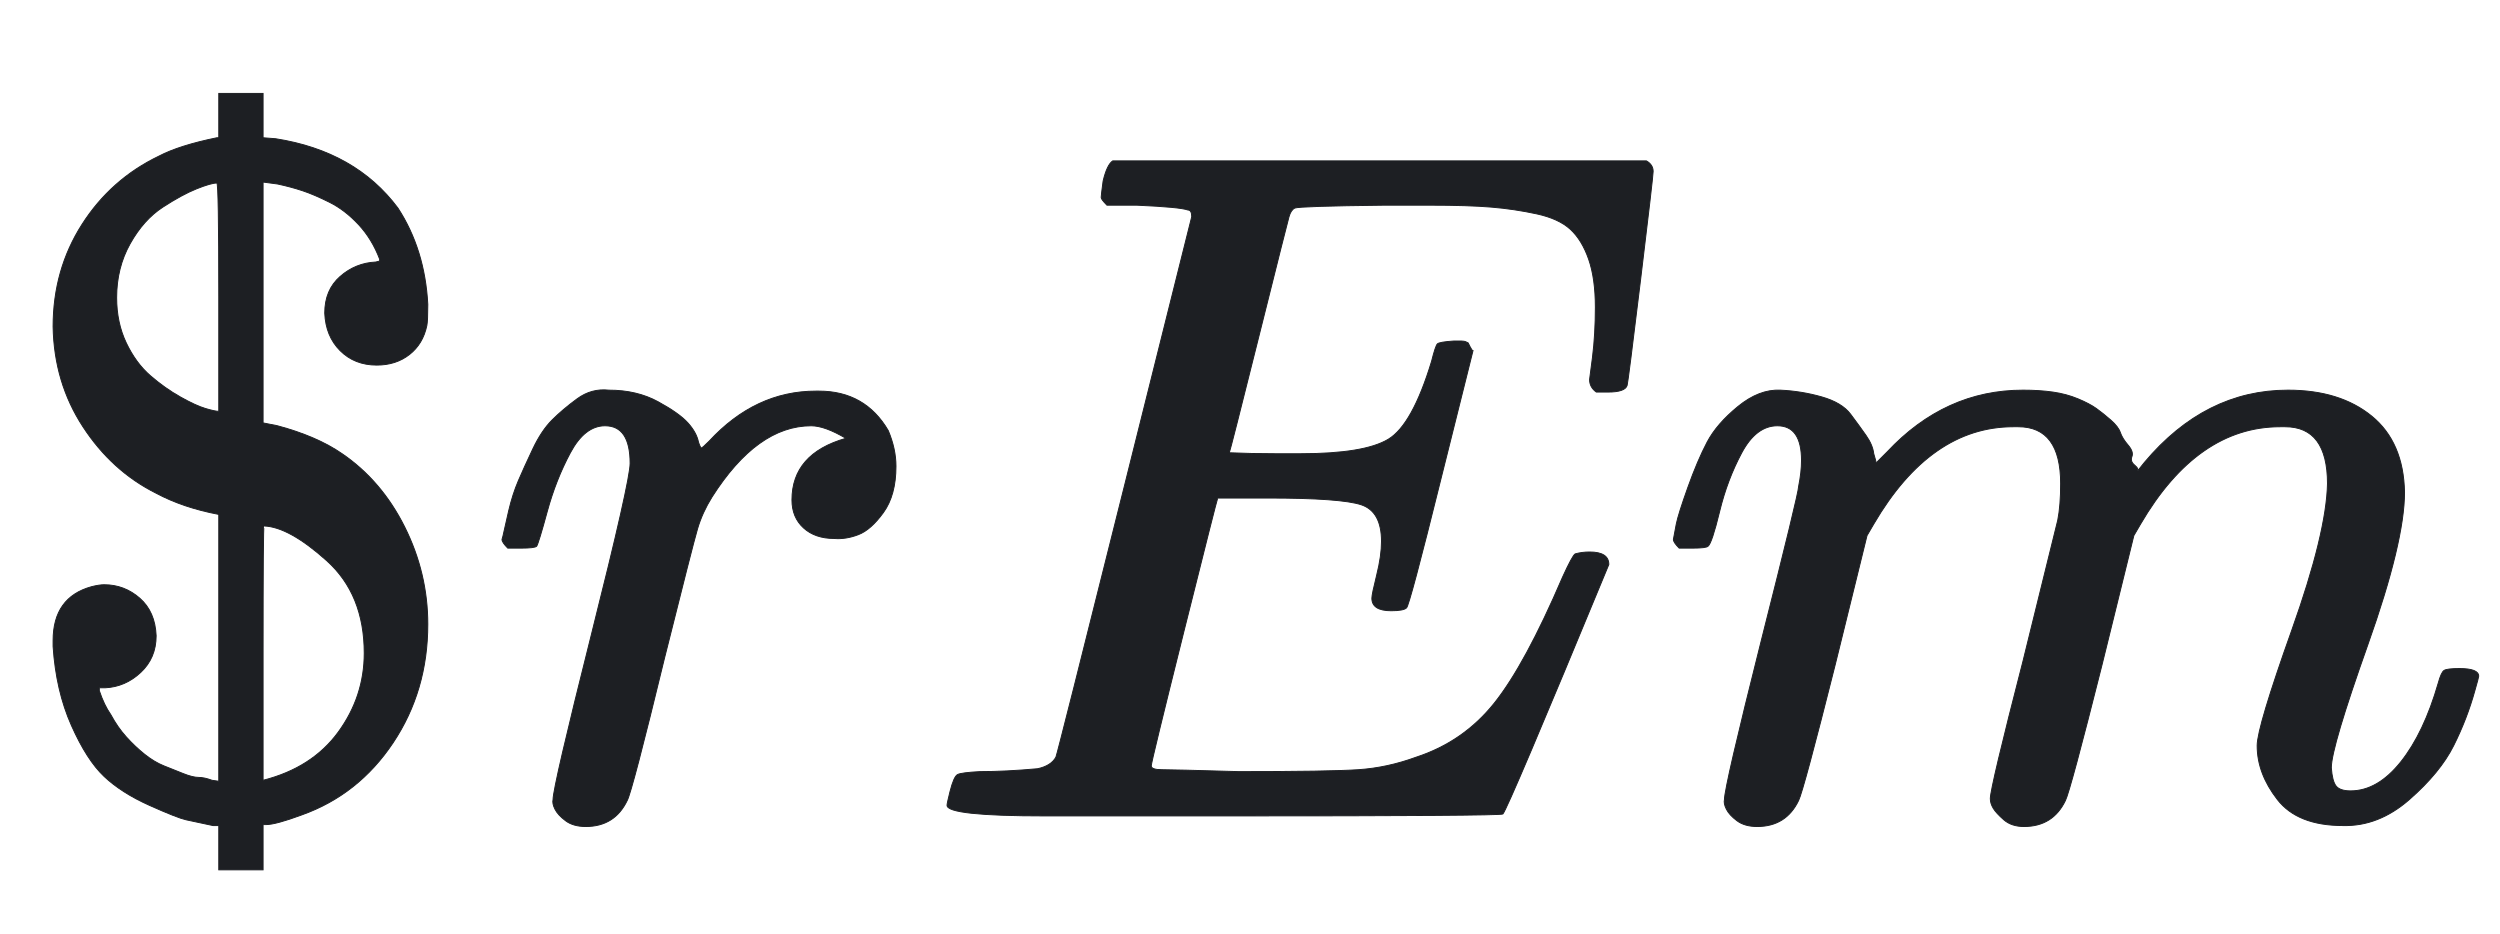
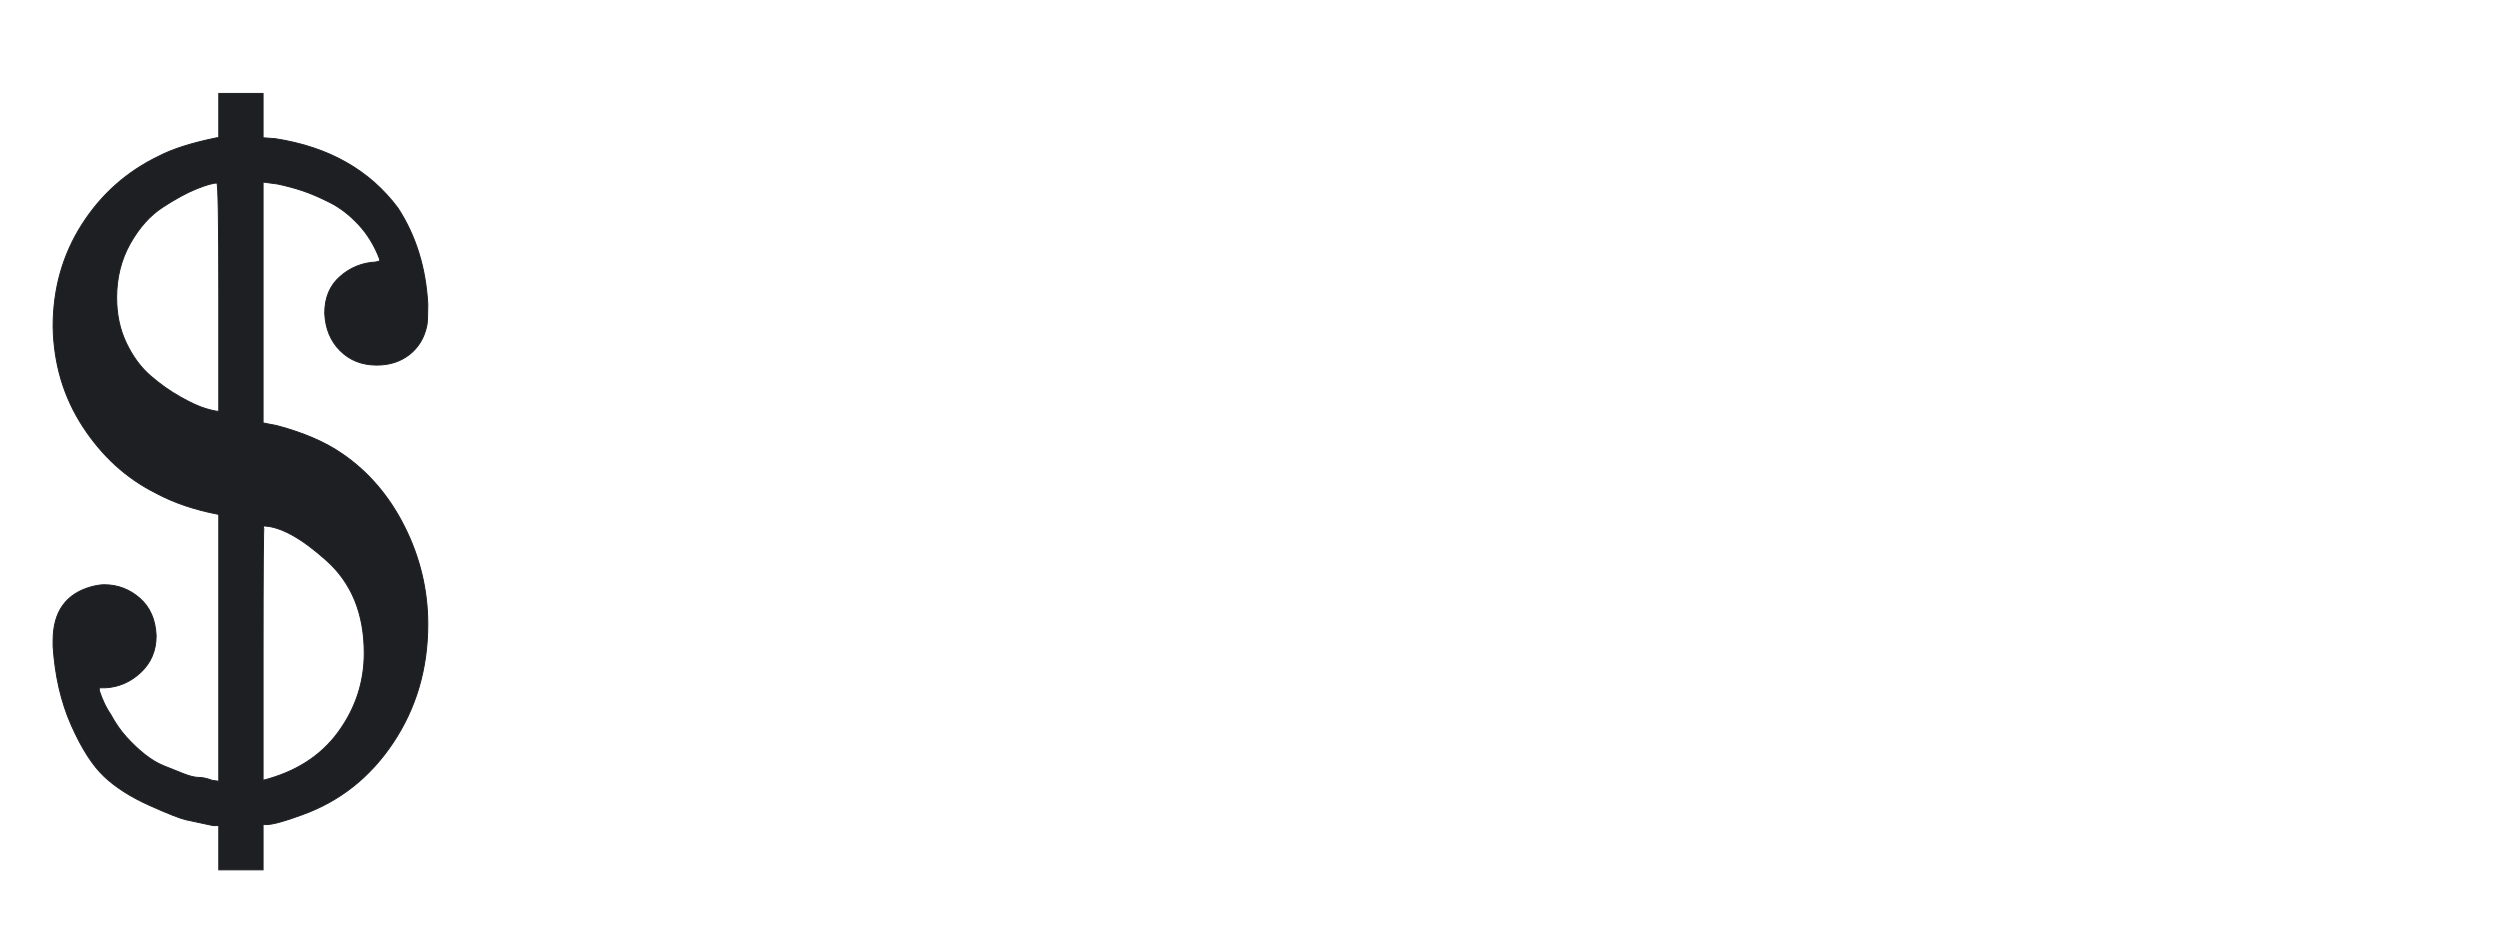
<svg xmlns="http://www.w3.org/2000/svg" xmlns:xlink="http://www.w3.org/1999/xlink" role="img" aria-hidden="true" style="vertical-align: -0.28ex;font-size: 10pt;font-family: Roboto;color: #1D1F23;" viewBox="0 -847 2595 969.7" focusable="false" width="6.027ex" height="2.252ex">
  <defs id="MathJax_SVG_glyphs">
    <path id="MJMAIN-24" stroke-width="1" d="M 162 187 Q 162 164 146 149 T 109 133 H 103 V 130 Q 108 115 115 105 Q 122 92 131 82 T 150 64 T 170 52 T 190 44 T 206 40 T 220 37 L 227 36 V 313 Q 190 320 162 335 Q 116 358 86 404 T 55 508 Q 55 567 85 614 T 165 685 Q 186 696 225 704 H 227 V 750 H 273 V 704 L 286 703 Q 369 690 413 631 Q 441 588 444 531 Q 444 514 443 509 Q 439 490 425 479 T 391 468 Q 368 468 353 483 T 337 522 Q 337 546 353 560 T 390 575 L 394 576 V 578 Q 386 599 372 614 T 342 637 T 314 649 T 288 656 L 273 658 V 408 L 288 405 Q 329 394 355 376 Q 396 348 420 300 T 444 199 Q 444 130 408 76 T 313 1 Q 286 -9 276 -9 H 273 V -56 H 227 V -10 H 221 Q 202 -6 193 -4 T 155 11 T 108 41 T 74 94 T 55 176 V 182 Q 55 227 95 238 Q 103 240 108 240 Q 129 240 145 226 T 162 187 Z M 225 657 Q 219 657 204 651 T 169 632 T 135 594 T 121 538 Q 121 512 131 491 T 156 457 T 187 435 T 213 423 T 227 420 V 539 Q 227 657 225 657 Z M 378 169 Q 378 230 339 265 T 274 301 Q 273 301 273 169 V 37 Q 324 50 351 87 T 378 169 Z" />
-     <path id="MJMATHI-72" stroke-width="1" d="M 21 287 Q 22 290 23 295 T 28 317 T 38 348 T 53 381 T 73 411 T 99 433 T 132 442 Q 161 442 183 430 T 214 408 T 225 388 Q 227 382 228 382 T 236 389 Q 284 441 347 441 H 350 Q 398 441 422 400 Q 430 381 430 363 Q 430 333 417 315 T 391 292 T 366 288 Q 346 288 334 299 T 322 328 Q 322 376 378 392 Q 356 405 342 405 Q 286 405 239 331 Q 229 315 224 298 T 190 165 Q 156 25 151 16 Q 138 -11 108 -11 Q 95 -11 87 -5 T 76 7 T 74 17 Q 74 30 114 189 T 154 366 Q 154 405 128 405 Q 107 405 92 377 T 68 316 T 57 280 Q 55 278 41 278 H 27 Q 21 284 21 287 Z" />
-     <path id="MJMATHI-45" stroke-width="1" d="M 492 213 Q 472 213 472 226 Q 472 230 477 250 T 482 285 Q 482 316 461 323 T 364 330 H 312 Q 311 328 277 192 T 243 52 Q 243 48 254 48 T 334 46 Q 428 46 458 48 T 518 61 Q 567 77 599 117 T 670 248 Q 680 270 683 272 Q 690 274 698 274 Q 718 274 718 261 Q 613 7 608 2 Q 605 0 322 0 H 133 Q 31 0 31 11 Q 31 13 34 25 Q 38 41 42 43 T 65 46 Q 92 46 125 49 Q 139 52 144 61 Q 146 66 215 342 T 285 622 Q 285 629 281 629 Q 273 632 228 634 H 197 Q 191 640 191 642 T 193 659 Q 197 676 203 680 H 757 Q 764 676 764 669 Q 764 664 751 557 T 737 447 Q 735 440 717 440 H 705 Q 698 445 698 453 L 701 476 Q 704 500 704 528 Q 704 558 697 578 T 678 609 T 643 625 T 596 632 T 532 634 H 485 Q 397 633 392 631 Q 388 629 386 622 Q 385 619 355 499 T 324 377 Q 347 376 372 376 H 398 Q 464 376 489 391 T 534 472 Q 538 488 540 490 T 557 493 Q 562 493 565 493 T 570 492 T 572 491 T 574 487 T 577 483 L 544 351 Q 511 218 508 216 Q 505 213 492 213 Z" />
-     <path id="MJMATHI-6D" stroke-width="1" d="M 21 287 Q 22 293 24 303 T 36 341 T 56 388 T 88 425 T 132 442 T 175 435 T 205 417 T 221 395 T 229 376 L 231 369 Q 231 367 232 367 L 243 378 Q 303 442 384 442 Q 401 442 415 440 T 441 433 T 460 423 T 475 411 T 485 398 T 493 385 T 497 373 T 500 364 T 502 357 L 510 367 Q 573 442 659 442 Q 713 442 746 415 T 780 336 Q 780 285 742 178 T 704 50 Q 705 36 709 31 T 724 26 Q 752 26 776 56 T 815 138 Q 818 149 821 151 T 837 153 Q 857 153 857 145 Q 857 144 853 130 Q 845 101 831 73 T 785 17 T 716 -10 Q 669 -10 648 17 T 627 73 Q 627 92 663 193 T 700 345 Q 700 404 656 404 H 651 Q 565 404 506 303 L 499 291 L 466 157 Q 433 26 428 16 Q 415 -11 385 -11 Q 372 -11 364 -4 T 353 8 T 350 18 Q 350 29 384 161 L 420 307 Q 423 322 423 345 Q 423 404 379 404 H 374 Q 288 404 229 303 L 222 291 L 189 157 Q 156 26 151 16 Q 138 -11 108 -11 Q 95 -11 87 -5 T 76 7 T 74 17 Q 74 30 112 181 Q 151 335 151 342 Q 154 357 154 369 Q 154 405 129 405 Q 107 405 92 377 T 69 316 T 57 280 Q 55 278 41 278 H 27 Q 21 284 21 287 Z" />
  </defs>
  <g fill="currentColor" stroke="currentColor" stroke-width="0" transform="matrix(1 0 0 -1 0 0)">
    <use x="0" y="0" xlink:href="#MJMAIN-24" />
    <use x="500" y="0" xlink:href="#MJMATHI-72" />
    <use x="952" y="0" xlink:href="#MJMATHI-45" />
    <use x="1716" y="0" xlink:href="#MJMATHI-6D" />
  </g>
</svg>